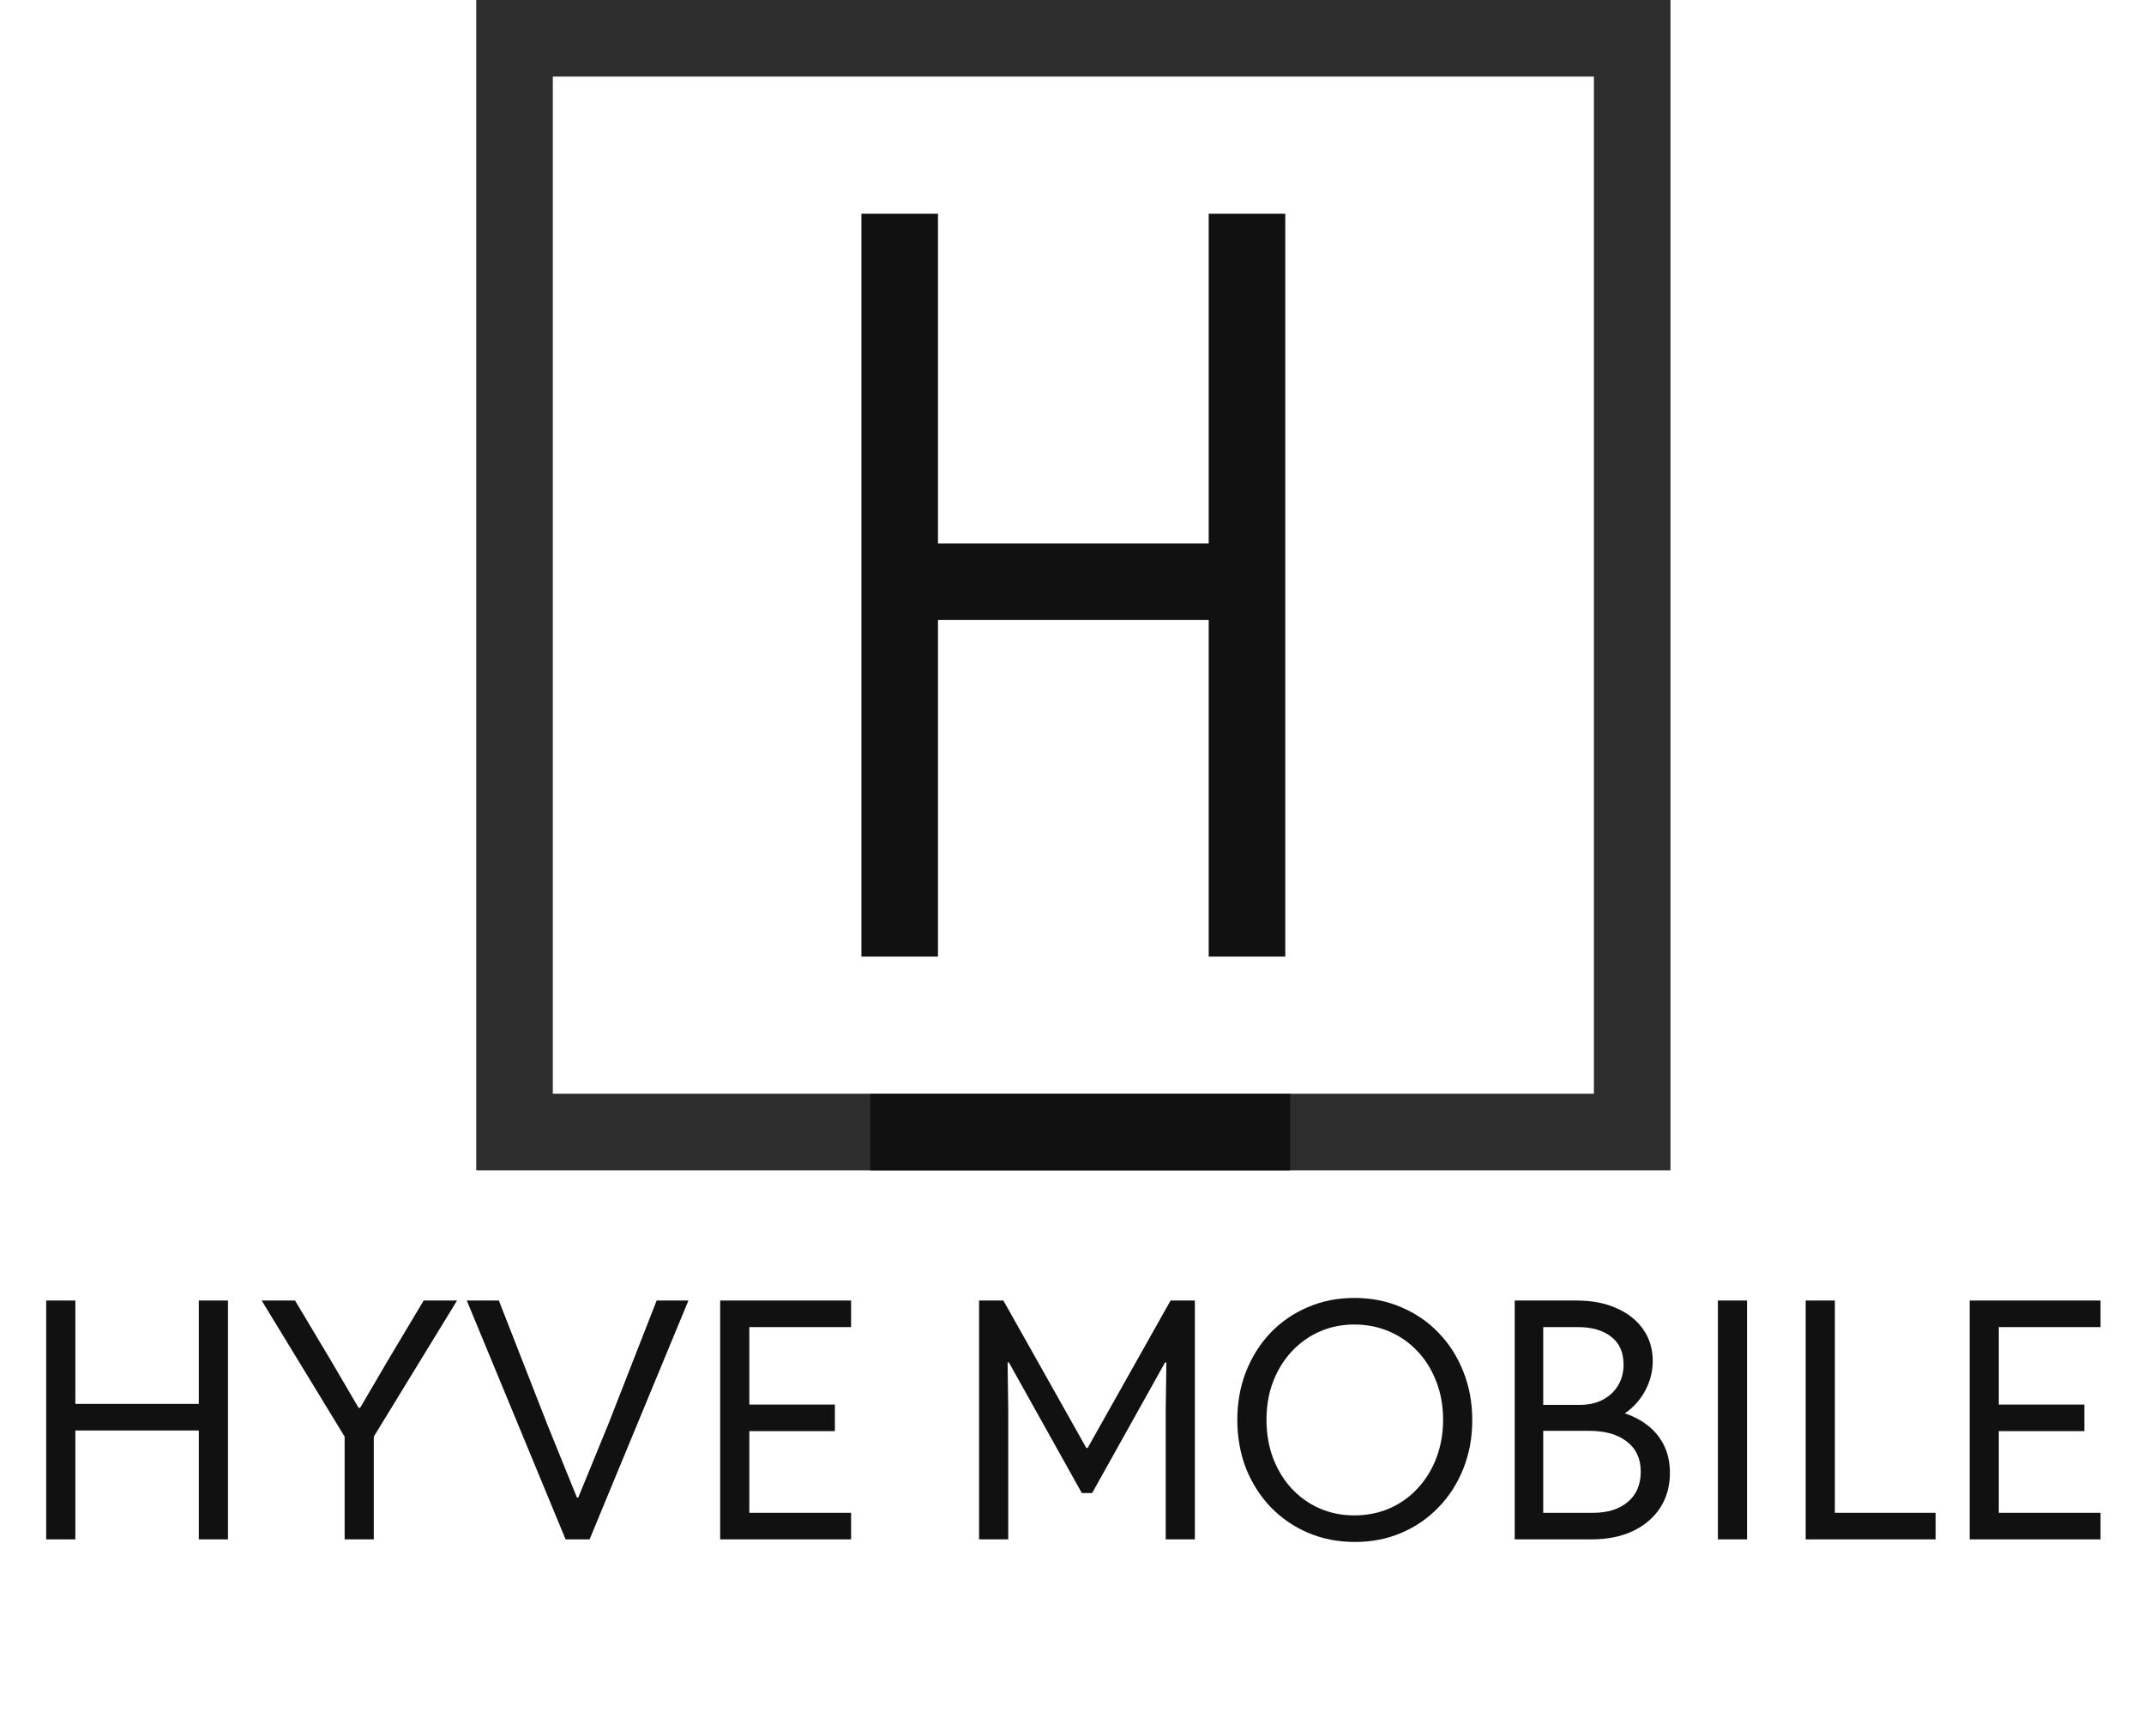
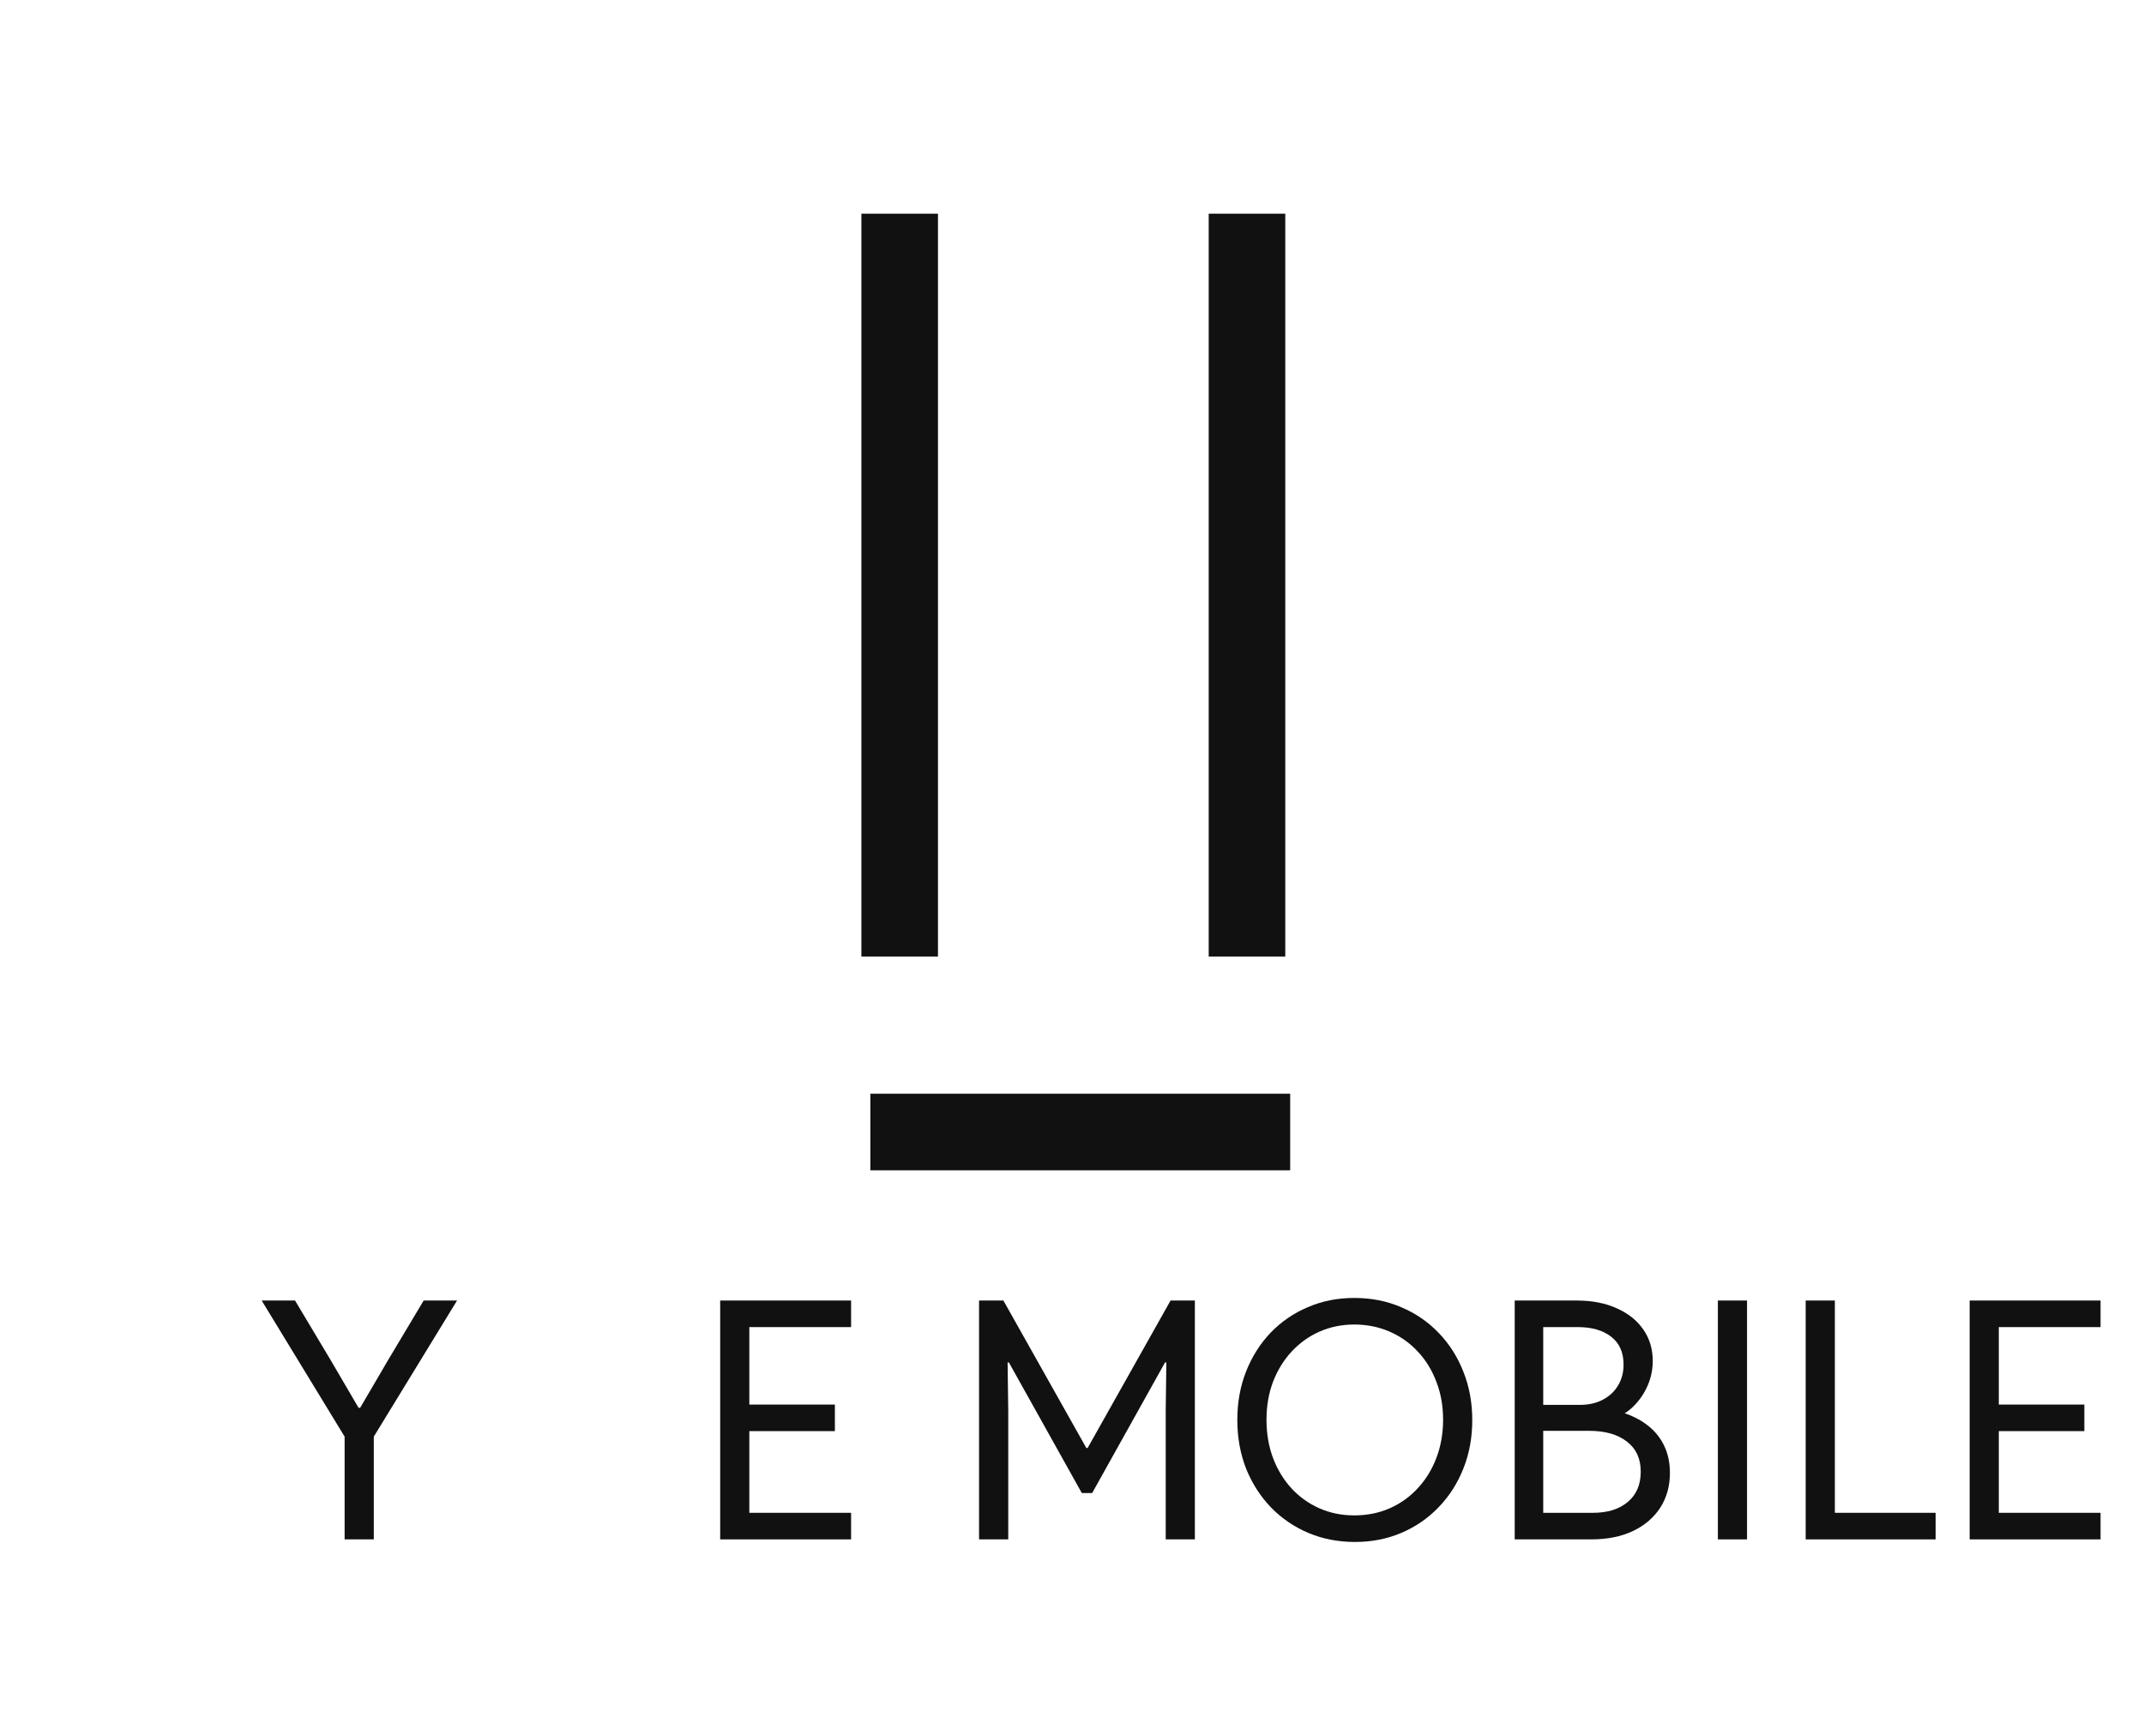
<svg xmlns="http://www.w3.org/2000/svg" width="84" height="68" viewBox="0 0 84 68" fill="none">
  <path d="M36.749 8.372V37.474H33.749V8.372H36.749Z" fill="#111111" />
  <path d="M50.356 8.372V37.474H47.356V8.372H50.356Z" fill="#111111" />
-   <path d="M49.532 21.288V24.288H35.114V21.288H49.532Z" fill="#111111" />
-   <path d="M65.448 0V45.846H18.659V0H65.448ZM21.659 42.846H62.448V3H21.659V42.846Z" fill="#2D2D2D" />
+   <path d="M49.532 21.288V24.288H35.114H49.532Z" fill="#111111" />
  <path d="M50.548 42.846V45.846H34.099V42.846H50.548Z" fill="#111111" />
  <path d="M77.169 60.304V50.947H82.298V51.988H78.311V55.023H81.663V56.063H78.311V59.263H82.298V60.304H77.169Z" fill="#111111" />
  <path d="M70.745 60.304V50.947H71.888V59.263H75.836V60.304H70.745Z" fill="#111111" />
  <path d="M67.305 60.304V50.947H68.447V60.304H67.305Z" fill="#111111" />
  <path d="M60.36 60.304V59.263H62.417C62.988 59.263 63.441 59.121 63.775 58.837C64.114 58.554 64.283 58.158 64.283 57.65C64.283 57.143 64.101 56.749 63.737 56.47C63.377 56.19 62.882 56.051 62.252 56.051H60.208V55.035H61.896C62.243 55.035 62.544 54.967 62.798 54.832C63.056 54.697 63.255 54.51 63.395 54.273C63.538 54.036 63.61 53.766 63.61 53.461C63.61 52.978 63.447 52.612 63.121 52.363C62.8 52.113 62.366 51.988 61.82 51.988H60.208V50.947H61.77C62.375 50.947 62.899 51.049 63.344 51.252C63.792 51.451 64.139 51.728 64.385 52.084C64.63 52.439 64.753 52.847 64.753 53.309C64.753 53.647 64.687 53.969 64.556 54.273C64.425 54.574 64.249 54.836 64.029 55.06C63.809 55.285 63.564 55.446 63.293 55.543V55.264C63.737 55.365 64.118 55.528 64.436 55.752C64.757 55.972 65.002 56.248 65.172 56.578C65.341 56.904 65.426 57.278 65.426 57.701C65.426 58.217 65.299 58.672 65.045 59.066C64.791 59.455 64.433 59.76 63.972 59.98C63.511 60.196 62.967 60.304 62.341 60.304H60.36ZM59.345 60.304V50.947H60.462V60.304H59.345Z" fill="#111111" />
  <path d="M53.086 60.405C52.43 60.405 51.821 60.287 51.258 60.05C50.699 59.813 50.21 59.478 49.791 59.047C49.377 58.615 49.053 58.109 48.82 57.53C48.592 56.946 48.477 56.309 48.477 55.619C48.477 54.938 48.592 54.307 48.82 53.727C49.049 53.148 49.368 52.642 49.779 52.21C50.194 51.779 50.68 51.444 51.239 51.208C51.797 50.966 52.405 50.846 53.06 50.846C53.725 50.846 54.336 50.966 54.895 51.208C55.458 51.444 55.947 51.779 56.361 52.21C56.78 52.642 57.104 53.15 57.333 53.734C57.565 54.314 57.682 54.946 57.682 55.632C57.682 56.317 57.565 56.95 57.333 57.53C57.104 58.109 56.78 58.615 56.361 59.047C55.947 59.478 55.46 59.813 54.901 60.05C54.347 60.287 53.742 60.405 53.086 60.405ZM53.06 59.364C53.564 59.364 54.027 59.271 54.451 59.085C54.878 58.895 55.246 58.63 55.555 58.291C55.868 57.953 56.109 57.557 56.279 57.105C56.452 56.648 56.539 56.152 56.539 55.619C56.539 55.073 56.45 54.574 56.272 54.121C56.099 53.664 55.853 53.268 55.536 52.934C55.223 52.6 54.855 52.342 54.432 52.16C54.008 51.978 53.551 51.887 53.06 51.887C52.578 51.887 52.127 51.978 51.708 52.16C51.294 52.342 50.93 52.6 50.617 52.934C50.303 53.268 50.058 53.664 49.88 54.121C49.707 54.574 49.62 55.073 49.62 55.619C49.62 56.157 49.705 56.654 49.874 57.111C50.047 57.568 50.289 57.966 50.598 58.304C50.907 58.639 51.27 58.899 51.689 59.085C52.108 59.271 52.565 59.364 53.06 59.364Z" fill="#111111" />
  <path d="M38.359 60.304V50.947H39.312L42.562 56.724H42.612L45.862 50.947H46.814V60.304H45.672V55.238L45.697 53.372H45.646L42.79 58.488H42.384L39.527 53.372H39.477L39.502 55.238V60.304H38.359Z" fill="#111111" />
  <path d="M28.216 60.304V50.947H33.345V51.988H29.358V55.023H32.71V56.063H29.358V59.263H33.345V60.304H28.216Z" fill="#111111" />
-   <path d="M22.16 60.304L18.288 50.947H19.545L21.436 55.784L22.604 58.666H22.655L23.836 55.784L25.727 50.947H26.972L23.099 60.304H22.16Z" fill="#111111" />
  <path d="M13.502 60.304V56.279L10.252 50.947H11.559L12.956 53.283L14.048 55.149H14.111L15.203 53.283L16.599 50.947H17.907L14.645 56.279V60.304H13.502Z" fill="#111111" />
-   <path d="M1.81 60.304V50.947H2.952V54.997H7.789V50.947H8.932V60.304H7.789V56.038H2.952V60.304H1.81Z" fill="#111111" />
</svg>